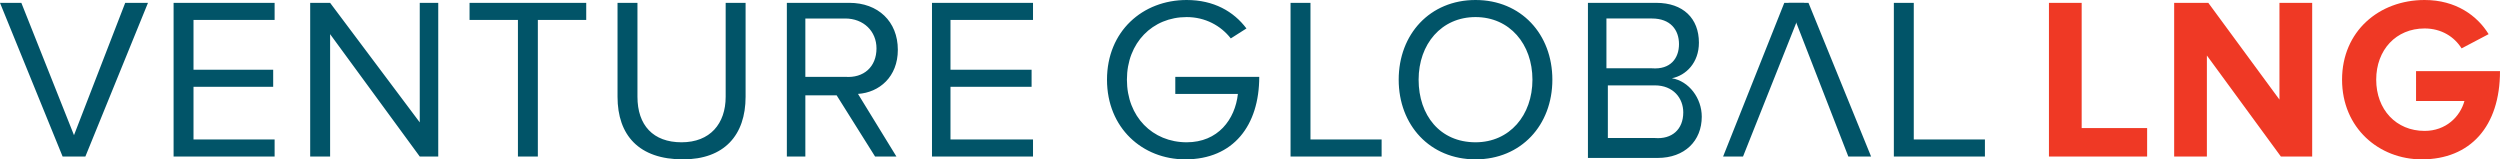
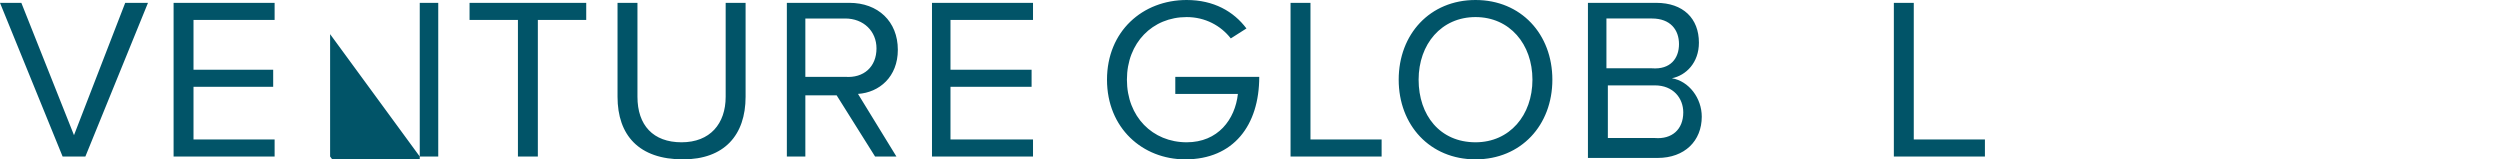
<svg xmlns="http://www.w3.org/2000/svg" version="1.1" id="prefix__Layer_1" x="0" y="0" viewBox="0 0 175.7 11.2" xml:space="preserve">
  <style>.prefix__st0{fill:#015468}.prefix__st1{fill:#ef3925}</style>
-   <path class="prefix__st0" d="M4.4 11L0 .2h1.5l3.7 9.3L8.8.2h1.6L6 11zM12.2 11V.2h7.1v1.2h-5.7v3.5h5.6v1.2h-5.6v3.7h5.7V11zM29.5 11l-6.3-8.6V11h-1.4V.2h1.4l6.3 8.4V.2h1.3V11zM36.4 11V1.4H33V.2h8.2v1.2h-3.4V11zM43.4 6.8V.2h1.4v6.6c0 2 1.1 3.2 3.1 3.2S51 8.7 51 6.8V.2h1.4v6.6c0 2.7-1.5 4.4-4.4 4.4-3.1 0-4.6-1.7-4.6-4.4M61.6 3.4c0-1.2-.9-2.1-2.2-2.1h-2.8v4.1h2.8c1.3.1 2.2-.7 2.2-2m-.1 7.6l-2.7-4.3h-2.2V11h-1.3V.2h4.4c2 0 3.4 1.3 3.4 3.3 0 1.9-1.3 3-2.8 3.1L63 11h-1.5zM65.5 11V.2h7.1v1.2h-5.8v3.5h5.7v1.2h-5.7v3.7h5.8V11zM77.8 5.6c0-3.4 2.5-5.6 5.6-5.6 1.9 0 3.3.8 4.2 2l-1.1.7c-.7-.9-1.8-1.5-3.1-1.5-2.4 0-4.2 1.8-4.2 4.4 0 2.6 1.8 4.4 4.2 4.4 2.2 0 3.4-1.6 3.6-3.4h-4.4V5.4h5.9c0 3.4-1.8 5.8-5.2 5.8-3 0-5.5-2.2-5.5-5.6M90.7 11V.2h1.4v9.6h5V11zM107.7 5.6c0-2.5-1.6-4.4-4-4.4s-4 1.9-4 4.4c0 2.5 1.5 4.4 4 4.4 2.4 0 4-1.9 4-4.4m-9.4 0c0-3.2 2.2-5.6 5.4-5.6s5.4 2.4 5.4 5.6c0 3.2-2.2 5.6-5.4 5.6s-5.4-2.4-5.4-5.6M118.3 7.9c0-1-.7-1.9-2-1.9H113v3.7h3.3c1.2.1 2-.6 2-1.8m-.3-4.8c0-1-.6-1.8-1.9-1.8h-3.2v3.5h3.2c1.3.1 1.9-.7 1.9-1.7m-6.4 7.9V.2h4.8c1.9 0 3 1.1 3 2.8 0 1.4-.9 2.3-1.9 2.5 1.2.2 2.1 1.4 2.1 2.7 0 1.7-1.2 2.9-3.1 2.9h-4.9zM133.1 11V.2h1.4v9.6h5V11z" />
-   <path class="prefix__st1" d="M144 11V.2h2.3V9h4.6v2zM160.3 11l-5.2-7.1V11h-2.3V.2h2.4l5 6.8V.2h2.3V11zM164.6 5.6c0-3.4 2.6-5.6 5.8-5.6 2.2 0 3.7 1.1 4.5 2.4l-1.9 1c-.5-.8-1.4-1.4-2.6-1.4-2 0-3.4 1.5-3.4 3.6s1.4 3.6 3.4 3.6c1.5 0 2.5-1 2.8-2.1h-3.4V5h5.9c0 3.9-2.1 6.2-5.5 6.2-3 0-5.6-2.2-5.6-5.6" />
-   <path class="prefix__st0" d="M122.5 11h-1.4L125.4.2h1.4z" />
-   <path class="prefix__st0" d="M129.9 11h1.6L127.1.2h-1.4z" />
+   <path class="prefix__st0" d="M4.4 11L0 .2h1.5l3.7 9.3L8.8.2h1.6L6 11zM12.2 11V.2h7.1v1.2h-5.7v3.5h5.6v1.2h-5.6v3.7h5.7V11zM29.5 11l-6.3-8.6V11h-1.4h1.4l6.3 8.4V.2h1.3V11zM36.4 11V1.4H33V.2h8.2v1.2h-3.4V11zM43.4 6.8V.2h1.4v6.6c0 2 1.1 3.2 3.1 3.2S51 8.7 51 6.8V.2h1.4v6.6c0 2.7-1.5 4.4-4.4 4.4-3.1 0-4.6-1.7-4.6-4.4M61.6 3.4c0-1.2-.9-2.1-2.2-2.1h-2.8v4.1h2.8c1.3.1 2.2-.7 2.2-2m-.1 7.6l-2.7-4.3h-2.2V11h-1.3V.2h4.4c2 0 3.4 1.3 3.4 3.3 0 1.9-1.3 3-2.8 3.1L63 11h-1.5zM65.5 11V.2h7.1v1.2h-5.8v3.5h5.7v1.2h-5.7v3.7h5.8V11zM77.8 5.6c0-3.4 2.5-5.6 5.6-5.6 1.9 0 3.3.8 4.2 2l-1.1.7c-.7-.9-1.8-1.5-3.1-1.5-2.4 0-4.2 1.8-4.2 4.4 0 2.6 1.8 4.4 4.2 4.4 2.2 0 3.4-1.6 3.6-3.4h-4.4V5.4h5.9c0 3.4-1.8 5.8-5.2 5.8-3 0-5.5-2.2-5.5-5.6M90.7 11V.2h1.4v9.6h5V11zM107.7 5.6c0-2.5-1.6-4.4-4-4.4s-4 1.9-4 4.4c0 2.5 1.5 4.4 4 4.4 2.4 0 4-1.9 4-4.4m-9.4 0c0-3.2 2.2-5.6 5.4-5.6s5.4 2.4 5.4 5.6c0 3.2-2.2 5.6-5.4 5.6s-5.4-2.4-5.4-5.6M118.3 7.9c0-1-.7-1.9-2-1.9H113v3.7h3.3c1.2.1 2-.6 2-1.8m-.3-4.8c0-1-.6-1.8-1.9-1.8h-3.2v3.5h3.2c1.3.1 1.9-.7 1.9-1.7m-6.4 7.9V.2h4.8c1.9 0 3 1.1 3 2.8 0 1.4-.9 2.3-1.9 2.5 1.2.2 2.1 1.4 2.1 2.7 0 1.7-1.2 2.9-3.1 2.9h-4.9zM133.1 11V.2h1.4v9.6h5V11z" />
</svg>